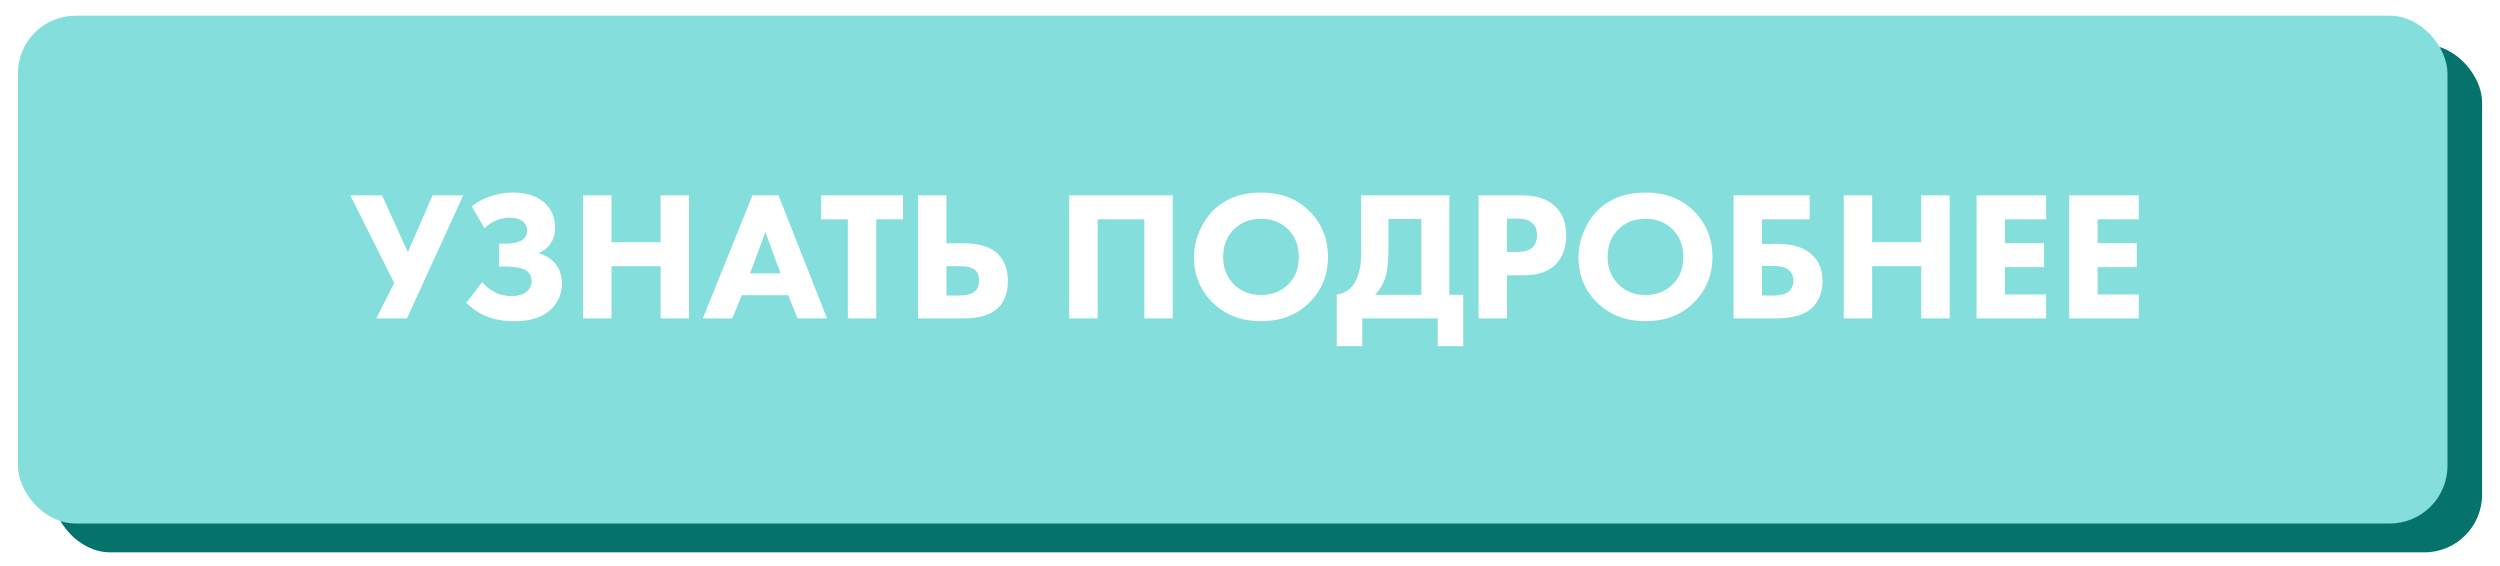
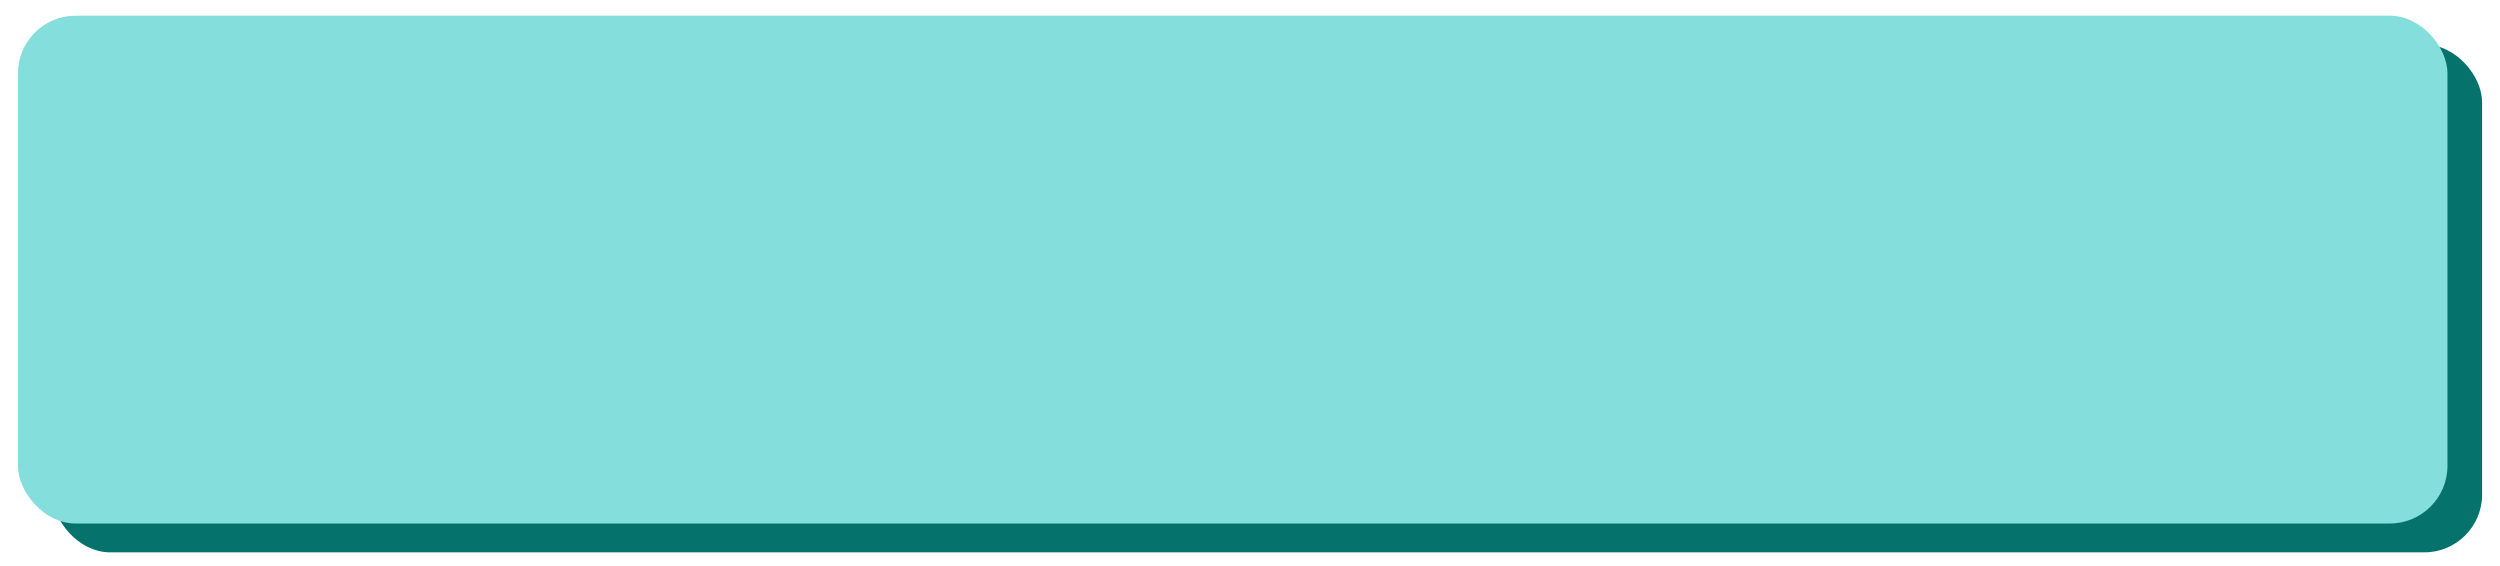
<svg xmlns="http://www.w3.org/2000/svg" width="296" height="67" viewBox="0 0 296 67" fill="none">
  <g filter="url(#filter0_f)">
    <rect x="6.225" y="5.272" width="287.655" height="60.127" rx="6.833" fill="#05736C" />
  </g>
  <g filter="url(#filter1_d)">
    <rect x="2.125" y="0.49" width="287.655" height="60.127" rx="6.833" fill="#83DEDC" />
  </g>
-   <path d="M41.473 23.126H45.231L48.291 29.856L51.219 23.126H54.847L48.182 37.702H44.554L46.674 33.506L41.473 23.126ZM57.35 27.015L55.864 24.437C56.447 23.956 57.109 23.585 57.852 23.322C58.77 22.973 59.717 22.798 60.693 22.798C62.398 22.798 63.702 23.242 64.605 24.131C65.348 24.859 65.72 25.814 65.72 26.994C65.72 27.722 65.53 28.356 65.151 28.895C64.816 29.376 64.35 29.733 63.753 29.966C64.496 30.184 65.093 30.527 65.545 30.993C66.2 31.648 66.528 32.515 66.528 33.593C66.528 34.73 66.135 35.706 65.348 36.522C64.357 37.527 62.893 38.029 60.956 38.029C59.557 38.029 58.392 37.818 57.459 37.396C56.702 37.075 55.951 36.565 55.208 35.866L57.088 33.397C57.525 33.907 58.02 34.307 58.574 34.599C59.171 34.904 59.834 35.057 60.562 35.057C61.262 35.057 61.822 34.912 62.245 34.62C62.711 34.285 62.944 33.834 62.944 33.266C62.944 32.785 62.77 32.399 62.42 32.107C61.954 31.743 61.029 31.561 59.645 31.561H59.098V28.851H59.601C60.795 28.851 61.597 28.662 62.005 28.283C62.281 28.035 62.42 27.707 62.42 27.3C62.42 26.833 62.223 26.455 61.83 26.163C61.48 25.901 60.97 25.77 60.3 25.77C59.732 25.77 59.185 25.894 58.661 26.141C58.224 26.331 57.787 26.622 57.35 27.015ZM72.403 23.126V28.676H78.216V23.126H81.582V37.702H78.216V31.517H72.403V37.702H69.038V23.126H72.403ZM94.425 37.702L93.332 34.948H87.826L86.711 37.702H83.215L89.093 23.126H92.174L97.922 37.702H94.425ZM88.809 32.37H92.415L90.623 27.474L88.809 32.37ZM106.92 25.967H103.751V37.702H100.386V25.967H97.217V23.126H106.92V25.967ZM108.689 37.702V23.126H112.055V28.808H114.109C115.915 28.808 117.248 29.215 118.108 30.031C118.924 30.803 119.332 31.881 119.332 33.266C119.332 34.65 118.938 35.72 118.152 36.478C117.292 37.294 115.908 37.702 114 37.702H108.689ZM112.055 31.517V34.992H113.541C114.342 34.992 114.925 34.861 115.289 34.599C115.711 34.322 115.923 33.87 115.923 33.244C115.923 32.574 115.719 32.115 115.311 31.867C114.99 31.634 114.408 31.517 113.563 31.517H112.055ZM126.594 23.126H138.854V37.702H135.488V25.967H129.96V37.702H126.594V23.126ZM149.322 22.798C151.624 22.798 153.503 23.504 154.96 24.918C156.475 26.389 157.233 28.225 157.233 30.425C157.233 32.595 156.475 34.416 154.96 35.888C153.489 37.316 151.609 38.029 149.322 38.029C147.02 38.029 145.126 37.316 143.64 35.888C142.927 35.218 142.366 34.416 141.958 33.484C141.564 32.537 141.368 31.532 141.368 30.468C141.368 29.448 141.572 28.443 141.98 27.453C142.402 26.447 142.948 25.61 143.619 24.939C145.046 23.512 146.947 22.798 149.322 22.798ZM149.3 25.901C148.004 25.901 146.94 26.316 146.11 27.147C145.25 27.977 144.82 29.077 144.82 30.446C144.82 31.758 145.265 32.85 146.153 33.724C146.998 34.526 148.04 34.926 149.278 34.926C150.604 34.926 151.682 34.511 152.513 33.681C153.358 32.865 153.78 31.779 153.78 30.425C153.78 29.084 153.358 27.992 152.513 27.147C151.653 26.316 150.582 25.901 149.3 25.901ZM161.157 23.126H171.603V34.904H173.242V40.98H170.226V37.702H161.288V40.98H158.273V34.904C158.957 34.773 159.504 34.504 159.912 34.096C160.29 33.746 160.574 33.266 160.764 32.654C160.968 32.027 161.084 31.495 161.113 31.058C161.143 30.607 161.157 30.017 161.157 29.288V23.126ZM164.391 25.923V29.179C164.391 30.752 164.297 31.889 164.107 32.588C163.86 33.491 163.423 34.263 162.796 34.904H168.281V25.923H164.391ZM175.059 23.126H180.195C181.841 23.126 183.116 23.526 184.019 24.328C184.966 25.158 185.44 26.338 185.44 27.868C185.44 29.296 185.024 30.439 184.194 31.299C183.349 32.158 182.111 32.588 180.479 32.588H178.425V37.702H175.059V23.126ZM178.425 25.879V29.834H179.627C180.457 29.834 181.062 29.652 181.441 29.288C181.805 28.924 181.987 28.443 181.987 27.846C181.987 27.234 181.805 26.761 181.441 26.425C181.062 26.061 180.435 25.879 179.561 25.879H178.425ZM194.842 22.798C197.144 22.798 199.024 23.504 200.48 24.918C201.996 26.389 202.753 28.225 202.753 30.425C202.753 32.595 201.996 34.416 200.48 35.888C199.009 37.316 197.13 38.029 194.842 38.029C192.54 38.029 190.647 37.316 189.161 35.888C188.447 35.218 187.886 34.416 187.478 33.484C187.084 32.537 186.888 31.532 186.888 30.468C186.888 29.448 187.092 28.443 187.5 27.453C187.922 26.447 188.469 25.61 189.139 24.939C190.566 23.512 192.468 22.798 194.842 22.798ZM194.82 25.901C193.524 25.901 192.46 26.316 191.63 27.147C190.77 27.977 190.341 29.077 190.341 30.446C190.341 31.758 190.785 32.85 191.674 33.724C192.519 34.526 193.56 34.926 194.799 34.926C196.124 34.926 197.202 34.511 198.033 33.681C198.878 32.865 199.3 31.779 199.3 30.425C199.3 29.084 198.878 27.992 198.033 27.147C197.173 26.316 196.103 25.901 194.82 25.901ZM205.257 37.702V23.126H214.26V25.967H208.622V28.873H210.502C212.323 28.873 213.692 29.325 214.61 30.228C215.397 31.015 215.79 32.027 215.79 33.266C215.79 34.562 215.397 35.604 214.61 36.391C213.736 37.265 212.272 37.702 210.218 37.702H205.257ZM208.622 34.992H209.955C210.771 34.992 211.376 34.839 211.769 34.533C212.148 34.198 212.337 33.768 212.337 33.244C212.337 32.646 212.119 32.195 211.682 31.889C211.317 31.627 210.742 31.495 209.955 31.495H208.622V34.992ZM221.662 23.126V28.676H227.474V23.126H230.84V37.702H227.474V31.517H221.662V37.702H218.296V23.126H221.662ZM242.263 23.126V25.967H237.39V28.786H242.023V31.627H237.39V34.861H242.263V37.702H234.024V23.126H242.263ZM253.232 23.126V25.967H248.359V28.786H252.992V31.627H248.359V34.861H253.232V37.702H244.994V23.126H253.232Z" fill="white" />
  <defs>
    <filter id="filter0_f" x="4.859" y="3.906" width="290.388" height="62.861" filterUnits="userSpaceOnUse" color-interpolation-filters="sRGB">
      <feFlood flood-opacity="0" result="BackgroundImageFix" />
      <feBlend mode="normal" in="SourceGraphic" in2="BackgroundImageFix" result="shape" />
      <feGaussianBlur stdDeviation="0.683" result="effect1_foregroundBlur" />
    </filter>
    <filter id="filter1_d" x="0.759" y="0.49" width="290.388" height="62.861" filterUnits="userSpaceOnUse" color-interpolation-filters="sRGB">
      <feFlood flood-opacity="0" result="BackgroundImageFix" />
      <feColorMatrix in="SourceAlpha" type="matrix" values="0 0 0 0 0 0 0 0 0 0 0 0 0 0 0 0 0 0 127 0" />
      <feOffset dy="1.367" />
      <feGaussianBlur stdDeviation="0.683" />
      <feColorMatrix type="matrix" values="0 0 0 0 0 0 0 0 0 0 0 0 0 0 0 0 0 0 0.12 0" />
      <feBlend mode="normal" in2="BackgroundImageFix" result="effect1_dropShadow" />
      <feBlend mode="normal" in="SourceGraphic" in2="effect1_dropShadow" result="shape" />
    </filter>
  </defs>
</svg>